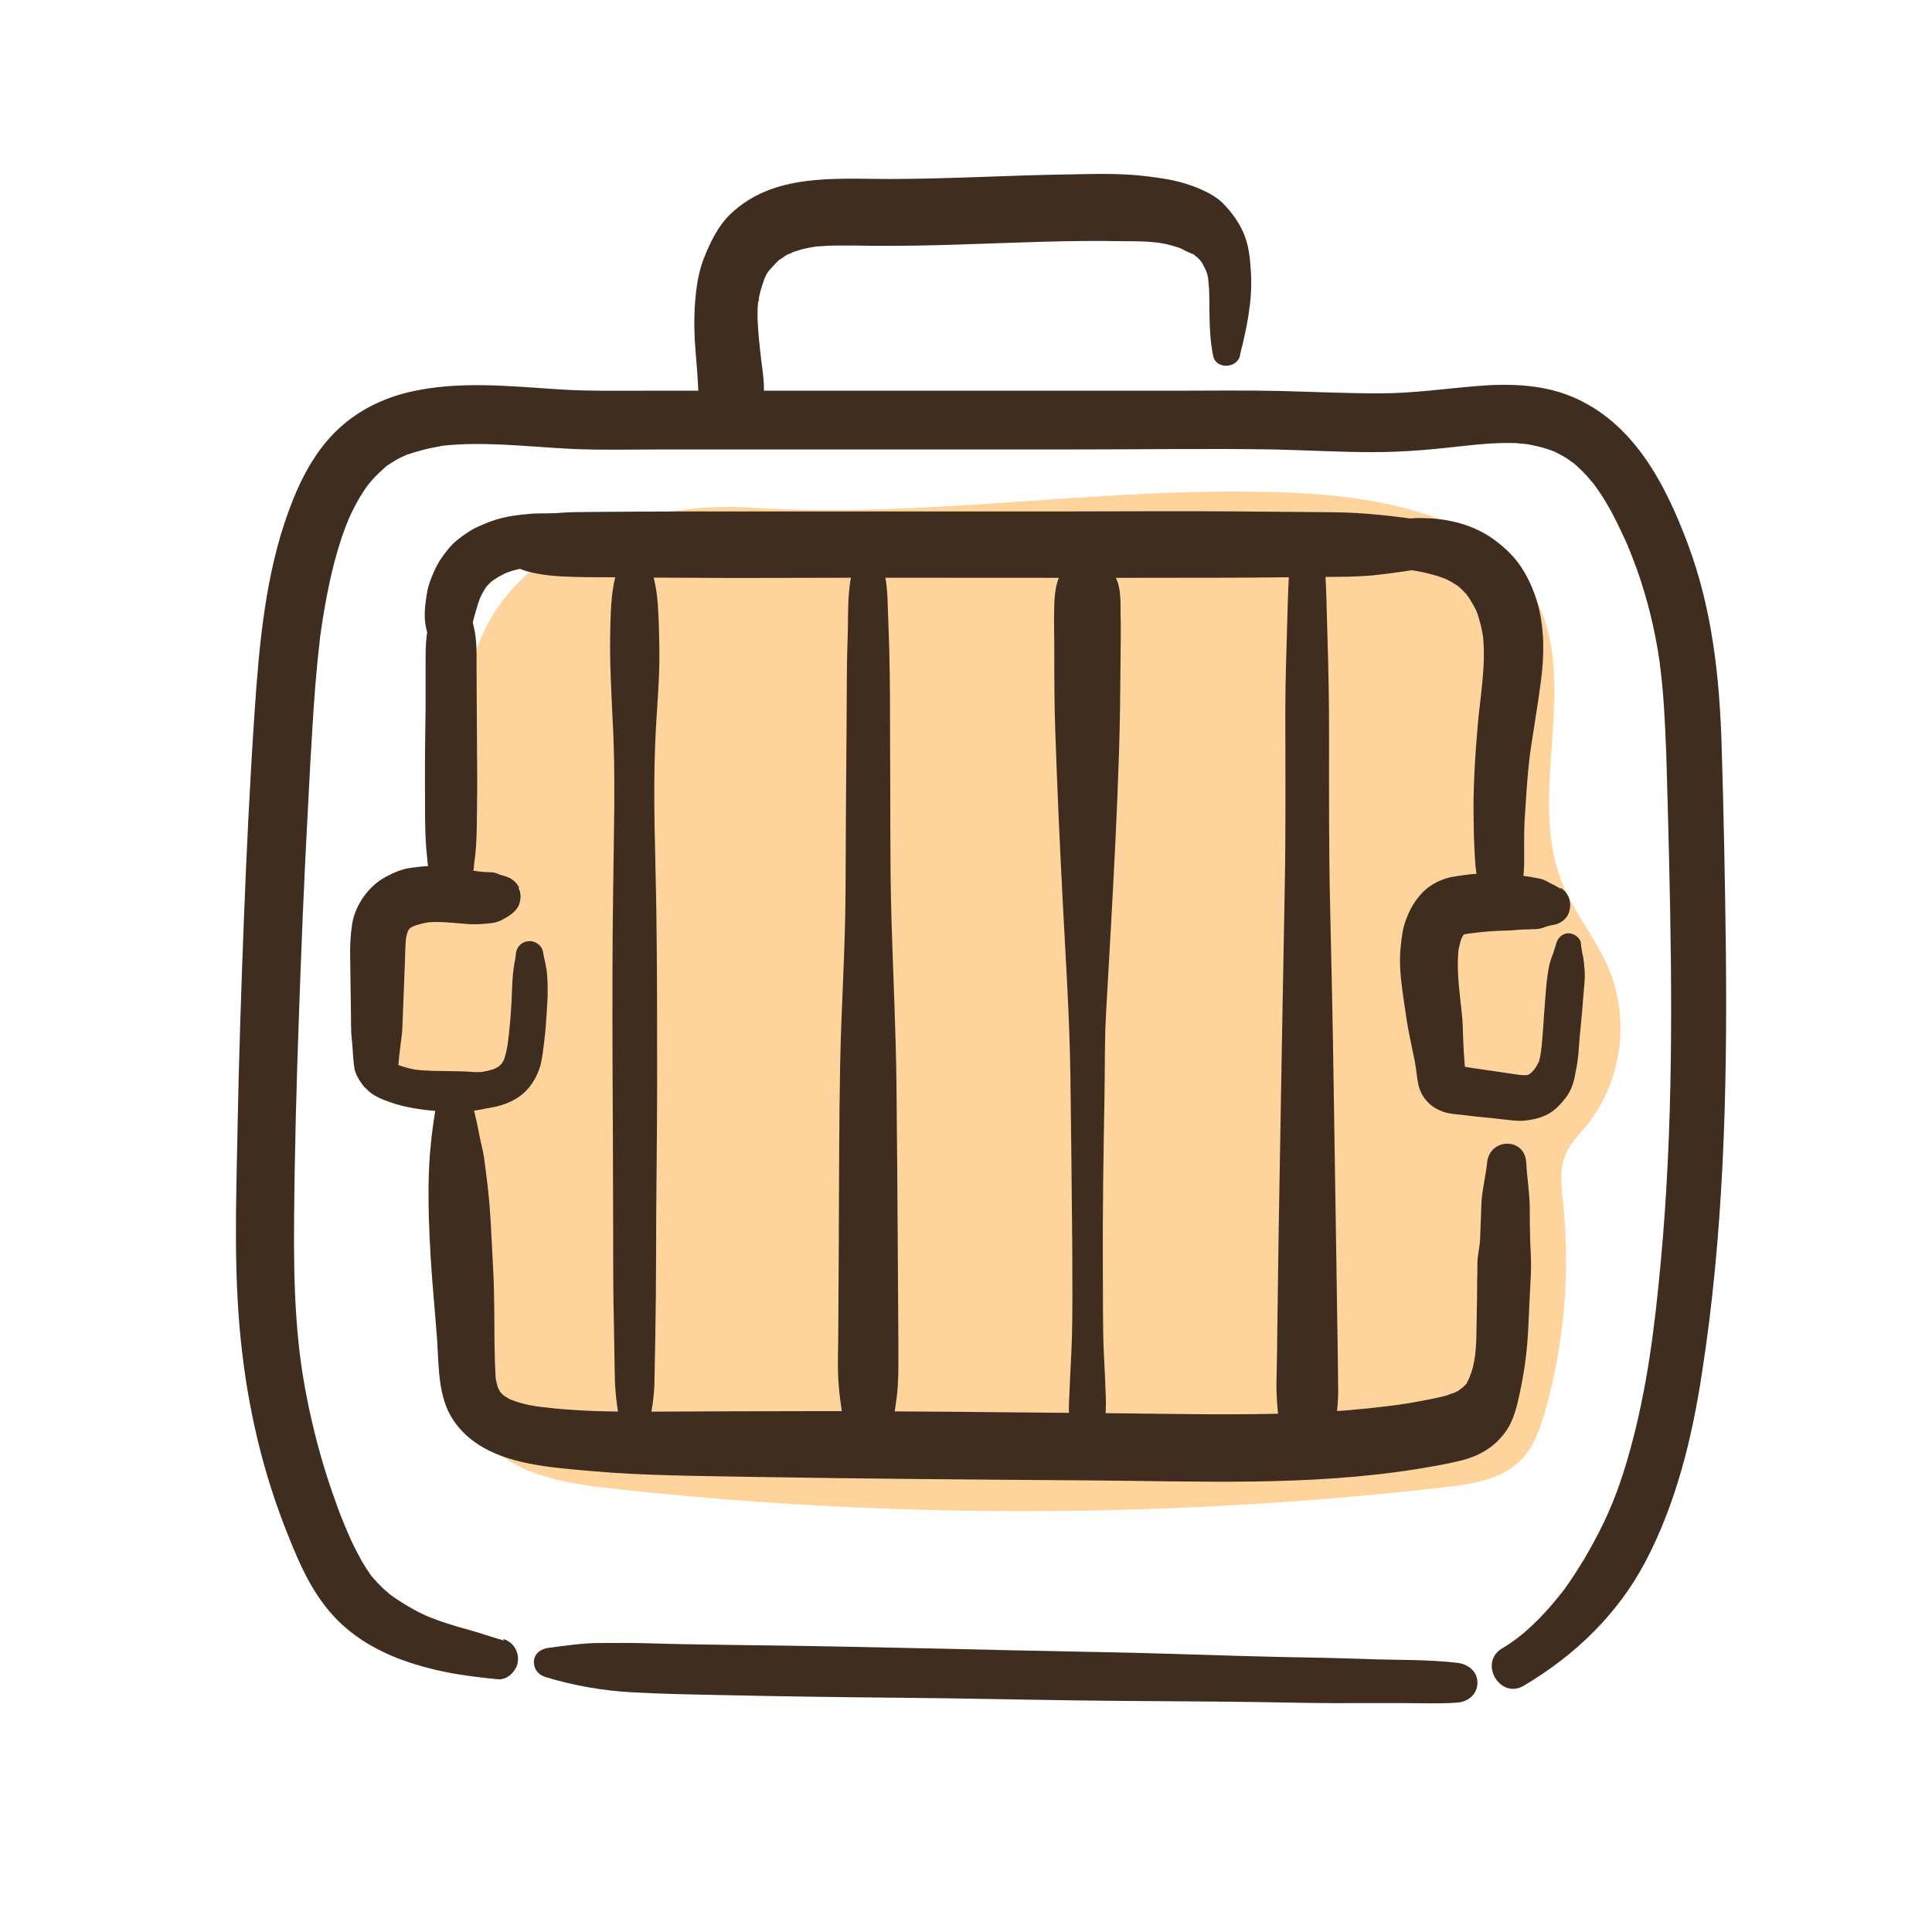
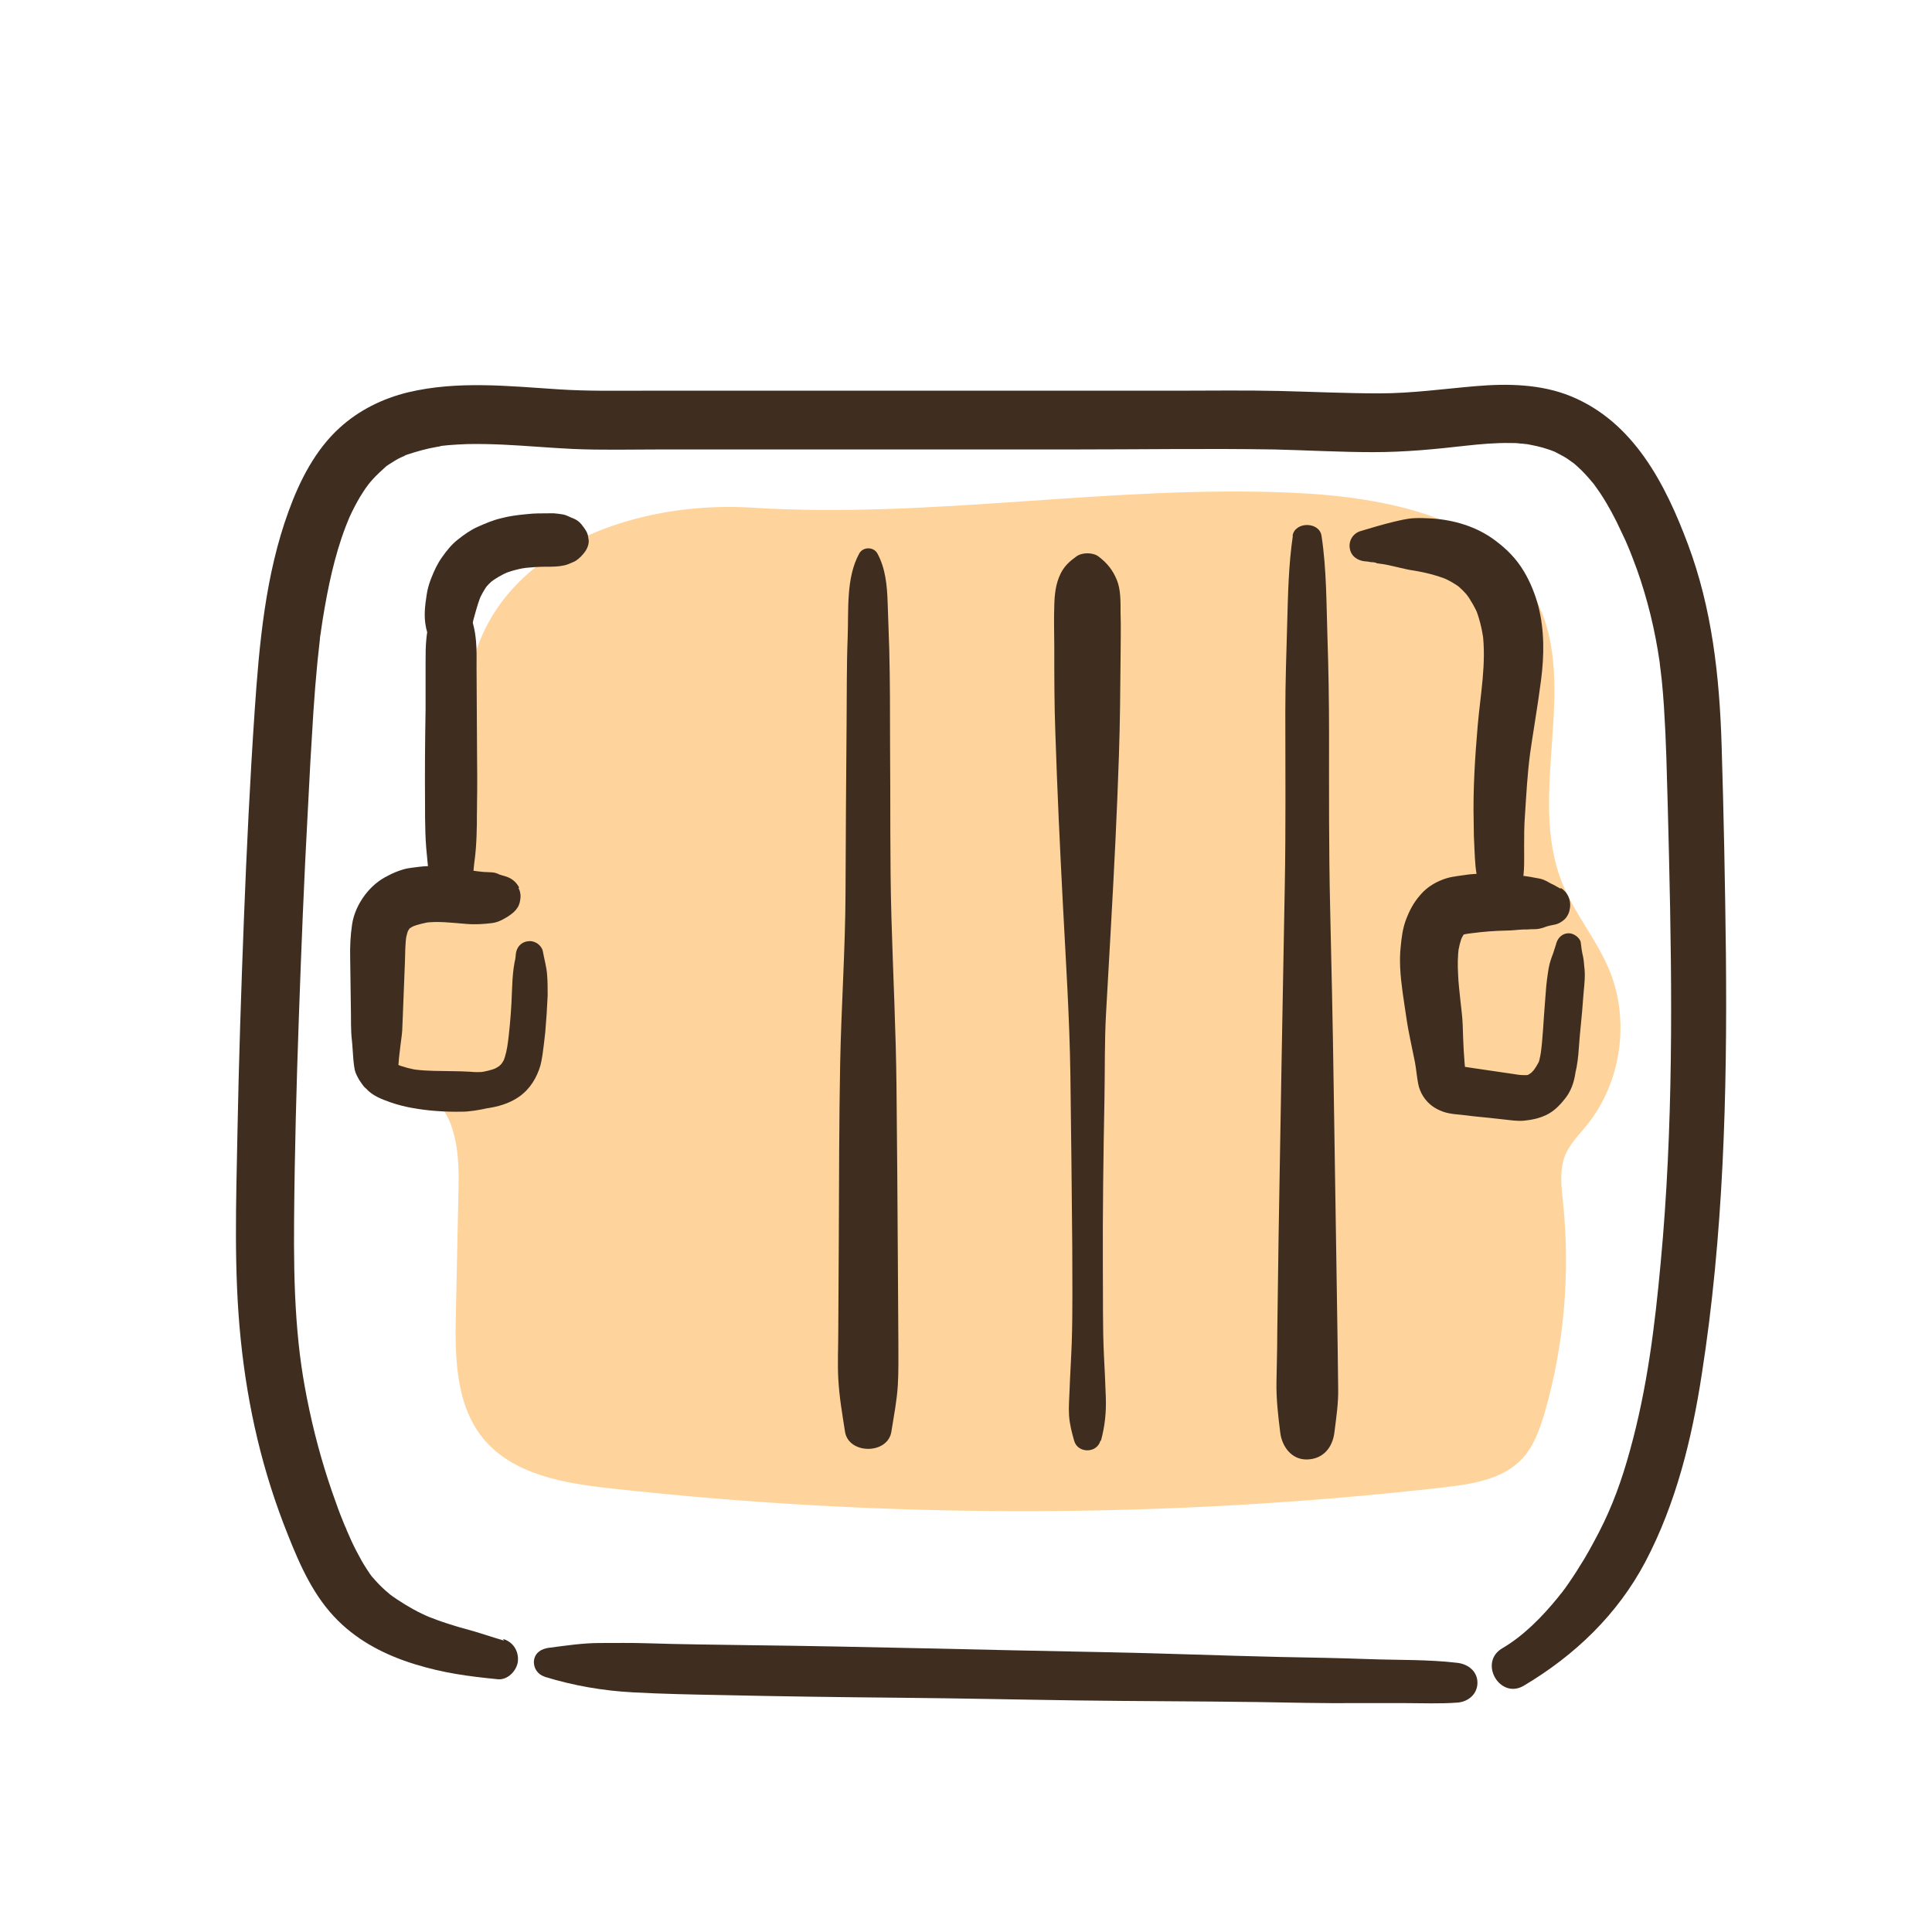
<svg xmlns="http://www.w3.org/2000/svg" viewBox="0 0 72 72">
  <defs>
    <style>
      .cls-1 {
        fill: #3f2e20;
      }

      .cls-2 {
        fill: #ffd49c;
      }
    </style>
  </defs>
  <g id="Colour">
    <path class="cls-2" d="M17.52,27.82c.24,1.54.69,3.45-.54,4.41-.47.36-1.08.47-1.61.76-1.7.92-1.93,3.23-1.94,5.16,0,.79.06,1.73.73,2.14.45.28,1.03.22,1.53.41,1.25.47,1.43,2.13,1.4,3.46-.03,1.58-.07,3.17-.1,4.75-.04,1.63-.02,3.42,1.01,4.69,1.11,1.36,3.03,1.68,4.77,1.87,10.3,1.14,20.74,1.13,31.04-.04,1.04-.12,2.18-.29,2.9-1.05.46-.48.68-1.14.87-1.78.72-2.52.94-5.18.67-7.79-.06-.58-.14-1.18.07-1.73.17-.44.52-.78.82-1.15,1.28-1.59,1.61-3.88.84-5.77-.47-1.14-1.3-2.1-1.76-3.25-1.32-3.27.61-7.25-.91-10.43-1.53-3.2-5.68-3.97-9.22-4.12-6.72-.29-13.37.98-20.05.56-5.43-.34-11.53,2.48-10.52,8.88Z" />
  </g>
  <g id="Outline">
    <path class="cls-1" d="M18.78,61.14c-.48-.14-.96-.31-1.45-.44-.24-.06-.47-.14-.7-.21-.11-.04-.22-.07-.32-.11-.06-.02-.12-.05-.18-.07-.02,0-.22-.09-.09-.03-.44-.18-.86-.42-1.25-.68-.1-.07-.21-.14-.31-.22.14.11-.08-.08-.12-.11-.08-.07-.16-.15-.24-.23-.04-.05-.09-.09-.13-.14-.02-.02-.18-.21-.12-.13-.08-.1-.28-.41-.39-.6-.14-.25-.27-.5-.39-.76-.05-.11-.1-.23-.15-.34-.07-.17.05.13-.02-.05-.02-.05-.04-.11-.07-.16-.12-.29-.23-.57-.33-.86-.41-1.12-.74-2.28-.99-3.45s-.39-2.14-.48-3.38-.1-2.48-.09-3.72c.02-2.53.09-5.07.18-7.6s.19-5.08.33-7.61c.06-1.24.13-2.48.21-3.72.04-.62.09-1.23.15-1.85.03-.28.06-.55.09-.83,0-.08.02-.16.03-.24,0,.05-.02.16.01-.07.02-.16.05-.31.07-.47.19-1.16.43-2.33.85-3.43.03-.07.05-.13.08-.2,0,0,.07-.16.03-.07-.05.11.04-.1.05-.12.02-.05.05-.1.07-.15.13-.26.26-.51.42-.75.24-.38.46-.6.86-.96.11-.1-.16.09-.03.02.03-.02.07-.05.1-.07.09-.06.18-.11.27-.17.08-.05.16-.09.25-.13.05-.02.1-.04.14-.07.13-.07-.24.09,0,0,.39-.13.77-.24,1.18-.31.05,0,.11-.02.16-.03-.03,0-.24.03-.04,0,.1-.01.2-.02.29-.03.23-.02.46-.03.68-.04.45-.01.9,0,1.35.02.87.04,1.73.12,2.59.16,1.1.05,2.21.02,3.32.02h7.67c2.55,0,5.1,0,7.65,0s5.02-.04,7.53,0c1.22.03,2.45.1,3.67.1s2.31-.11,3.46-.24c.55-.06,1.11-.11,1.66-.1.12,0,.25,0,.37.02.07,0,.14.01.21.02.18.01-.14-.03.03,0,.26.05.52.1.78.19.07.02.14.05.2.07-.14-.06.03.02.05.02.12.06.23.12.34.18s.22.14.33.22c.1.07,0,0-.02-.02.06.05.13.1.19.16.18.16.35.34.51.53.04.05.08.1.13.15-.01-.02-.09-.12-.02-.02.09.12.17.24.26.37.29.44.54.91.76,1.39.06.12.11.24.17.36.03.07.06.14.09.21-.01-.02-.04-.1,0,0,.12.28.22.56.33.85.4,1.12.68,2.28.85,3.46.02.12,0,.05,0,.02.01.08.02.16.03.24.02.14.03.28.05.42.03.32.06.64.08.97.04.63.07,1.25.09,1.88.04,1.25.07,2.49.1,3.74.12,5.04.16,10.09-.31,15.11-.22,2.38-.5,4.68-1.15,7.02-.3,1.09-.65,2.06-1.14,3.01-.24.46-.48.91-.76,1.34-.12.2-.25.39-.38.58-.07.11-.15.21-.23.32,0,0-.09.12-.05.06.05-.06-.1.12-.11.14-.6.74-1.3,1.45-2.09,1.91-.89.53-.08,1.92.81,1.39,1.9-1.13,3.49-2.65,4.53-4.62,1.14-2.17,1.73-4.57,2.1-6.98.81-5.18.95-10.43.9-15.66-.03-2.6-.08-5.2-.16-7.79s-.36-5.1-1.26-7.5c-.84-2.24-2.02-4.54-4.35-5.5-1.12-.46-2.37-.48-3.55-.38s-2.39.27-3.6.27-2.49-.06-3.73-.09-2.57-.01-3.85-.01h-7.9c-2.64,0-5.28,0-7.92,0h-3.99c-1.06,0-2.12.02-3.18-.05-1.87-.12-3.77-.33-5.62.11-.95.23-1.84.67-2.56,1.33-.9.82-1.48,1.96-1.89,3.09-.87,2.37-1.1,4.97-1.27,7.47s-.3,5.17-.4,7.75-.19,5.28-.24,7.93-.14,5.15.12,7.71.82,4.96,1.76,7.3c.46,1.16.97,2.31,1.87,3.2.8.79,1.79,1.29,2.86,1.62s1.98.45,3.09.56c.37.04.71-.32.75-.66.04-.38-.17-.73-.55-.84h0Z" />
    <path class="cls-1" d="M20.3,62.49c1.08.33,2.17.52,3.3.58s2.19.08,3.28.1c2.22.05,4.45.08,6.67.1s4.41.07,6.61.1,4.45.03,6.68.06c1.23.02,2.45.05,3.68.04.62,0,1.25,0,1.87,0s1.29.03,1.93-.02c.4-.03.74-.32.74-.74s-.34-.69-.74-.74c-1.09-.13-2.21-.1-3.31-.14s-2.2-.06-3.31-.08c-2.21-.05-4.41-.14-6.61-.18-4.41-.08-8.82-.21-13.23-.26-1.24-.02-2.48-.03-3.72-.07-.6-.02-1.2-.01-1.79-.01-.64,0-1.28.1-1.91.18-.27.04-.5.18-.54.47-.03.27.13.52.39.6h0Z" />
-     <path class="cls-1" d="M46.21,13.23c.25-.98.47-2.03.41-3.05-.03-.47-.06-.93-.23-1.38s-.46-.86-.8-1.21-.92-.59-1.39-.74-.91-.21-1.38-.27c-.98-.13-1.98-.1-2.97-.08-2.24.03-4.48.17-6.72.17-2.03,0-4.31-.22-5.91,1.31-.47.45-.75,1.05-.99,1.65-.21.54-.29,1.12-.33,1.69s-.03,1.17.02,1.75c.02.3.05.6.07.9.01.17.02.33.03.5,0,.1.02.2.03.3,0,.16.06.32.15.46.05.11.04.1-.02-.05.19.45.55.86,1.09.83s.92-.34,1.09-.83c.2-.57.08-1.16.01-1.75-.06-.52-.12-1.05-.14-1.58,0-.22,0-.43.03-.64.01-.12.06-.08-.01.1.02-.03.02-.11.02-.14.02-.11.04-.21.07-.32.05-.2.13-.39.19-.58,0,.02-.13.26-.03.09.02-.04.04-.09.06-.13s.05-.08.08-.12c.12-.21-.18.2-.02.02.13-.14.25-.29.39-.42.03-.03.07-.06.11-.09.15-.13-.07.06-.09.07.1-.05.19-.13.29-.19.08-.04.18-.07.25-.12-.19.14-.21.08-.1.05.04-.02.09-.03.13-.05.2-.07.4-.12.61-.16.05,0,.09-.02.14-.02.21-.04-.1.01-.12.01.1-.02.22-.03.32-.03.21-.02.41-.03.62-.03.46,0,.91,0,1.37.01,2.1.02,4.2-.09,6.3-.15,1.03-.03,2.06-.04,3.09-.02.37,0,.74,0,1.11.04.05,0,.36.04.13.01s.1.02.16.03c.17.03.34.08.51.13.1.03.19.07.28.1.13.05-.23-.11-.11-.04.04.02.09.04.13.07.1.05.21.1.32.14.19.07-.22-.13-.05-.03.03.02.07.04.1.06.12.07.08.12-.02-.03.05.07.15.13.21.2.01.01.07.09.08.09-.04,0-.13-.18-.02-.02.06.09.1.18.15.28-.08-.17-.02-.05,0-.01.03.07.06.13.08.2.01.05.02.09.03.14,0,.02.03.25.01.08.01.13.02.25.03.38.01.24.01.48.01.71.01.59.02,1.16.14,1.74.1.51.88.48,1,0h0Z" />
    <path class="cls-1" d="M19.35,33.08c-.09-.17-.22-.3-.4-.38-.11-.05-.23-.07-.34-.11-.04-.02-.08-.04-.12-.05-.11-.04-.24-.03-.36-.04-.1,0-.21-.02-.31-.03l.26.04c-.22-.03-.43-.06-.65-.09l.27.04c-.68-.09-1.36-.24-2.05-.16-.2.03-.42.04-.62.1s-.4.14-.58.24c-.33.16-.62.41-.84.7-.25.33-.43.71-.49,1.12s-.08.81-.07,1.23c.01.72.02,1.45.03,2.17,0,.21,0,.42.01.62s.04.4.05.6c.02.26.03.54.08.79.03.13.1.26.17.38.05.08.11.16.17.24.06.07.14.12.22.18l-.14-.11c.22.27.6.41.91.52.26.09.53.16.81.21.61.11,1.22.15,1.84.14.31,0,.62-.06.93-.12l-.18.02c.43-.05.86-.14,1.24-.36.44-.25.73-.64.9-1.11.07-.18.1-.38.13-.57.04-.27.07-.55.1-.82.04-.46.07-.91.09-1.37,0-.25,0-.51-.02-.76-.02-.31-.11-.6-.16-.89-.02-.12-.13-.25-.24-.31s-.21-.08-.33-.06c-.27.04-.42.25-.44.5,0,.07-.02.14-.02.22l.02-.14c-.14.57-.13,1.16-.16,1.73-.03.54-.08,1.08-.15,1.61l.02-.18c-.03.26-.08.51-.18.75l.07-.16c-.04.1-.1.2-.17.29l.11-.14c-.07.09-.14.16-.23.23l.14-.11c-.1.08-.21.14-.32.19l.16-.07c-.2.08-.41.13-.62.16l.18-.02c-.19.02-.37.02-.56,0-.21-.01-.42-.02-.64-.02-.47-.01-.94,0-1.4-.06l.19.03c-.32-.04-.62-.12-.92-.24l.17.07c-.11-.05-.22-.1-.31-.17l.14.11s-.08-.07-.12-.12l.18.31s-.02-.07-.03-.11l.03.2s0-.06,0-.09l-.03.2c.01-.07.04-.13.05-.2.03-.14.04-.28.05-.43.02-.17.04-.34.06-.51s.05-.34.06-.51.01-.33.02-.49c.03-.68.05-1.36.08-2.04.01-.35.01-.71.06-1.05l-.04.28c.02-.18.07-.35.13-.51l-.11.25c.05-.11.11-.21.18-.31l-.17.21c.07-.09.15-.17.24-.24l-.21.17c.12-.1.26-.17.4-.23l-.25.11c.24-.1.51-.16.77-.2l-.28.04c.52-.07,1.03,0,1.55.04.33.03.65.01.98-.03.14-.02.26-.06.39-.13.03-.02.06-.03.09-.05.05-.03.11-.06.16-.1.12-.08.23-.17.31-.3s.1-.26.11-.4c0-.12-.02-.23-.08-.33h0Z" />
    <path class="cls-1" d="M58.16,33.12c-.18-.1-.36-.21-.55-.27l.21.09c-.12-.07-.24-.14-.37-.18-.07-.02-.14-.03-.2-.04-.14-.03-.27-.05-.41-.07-.21-.03-.42-.06-.62-.09-.15-.02-.3-.01-.46-.01-.27,0-.54,0-.8.02-.22.01-.44.05-.66.08-.13.02-.26.04-.39.08-.36.11-.71.31-.96.6-.27.3-.43.61-.57.99-.11.31-.15.64-.18.96-.03.26-.03.52-.02.78.03.62.14,1.24.23,1.86.08.56.21,1.1.32,1.66.05.27.07.54.12.8.03.17.1.34.19.48.18.28.43.46.74.57.28.1.6.1.89.14s.56.06.84.09c.3.03.6.07.9.1.14.01.28.02.42,0,.29-.03.51-.08.78-.2.32-.15.56-.41.77-.69.22-.31.31-.66.35-1.03l-.03.19c.08-.32.12-.66.14-.99.02-.3.05-.61.08-.91s.06-.62.08-.93.07-.63.06-.94c0-.08-.01-.17-.02-.25-.01-.13-.02-.26-.05-.39-.04-.16-.06-.33-.08-.5-.01-.09-.1-.19-.17-.24-.08-.06-.18-.1-.28-.1-.21,0-.38.14-.45.34-.04.13-.08.27-.13.4l.06-.13c-.08.18-.14.35-.19.53-.05.2-.07.4-.1.6-.04.31-.05.62-.08.93-.05.6-.07,1.21-.15,1.81l.03-.19c-.03.19-.06.38-.12.57l.07-.17c-.09.19-.2.37-.33.53l.12-.16c-.07.09-.15.17-.24.24l.16-.13c-.08.06-.16.11-.25.15l.19-.08c-.09.04-.18.06-.28.07l.22-.03c-.2.02-.39,0-.58-.03l.23.03c-.41-.06-.82-.12-1.23-.18-.2-.03-.41-.06-.61-.09-.17-.03-.35-.04-.52-.1l.21.09s-.09-.04-.13-.08l.18.14s-.05-.05-.07-.08l.14.18s-.04-.06-.05-.1l.09.22c-.03-.07-.04-.15-.05-.22l.03.24c-.08-.63-.1-1.26-.12-1.9-.01-.31-.06-.63-.09-.94s-.07-.61-.08-.92c-.02-.34-.02-.69.03-1.03l-.04.29c.03-.26.09-.51.19-.75l-.11.26c.06-.13.12-.25.21-.37l-.17.22c.06-.08.13-.15.22-.22l-.22.17c.07-.05.14-.09.21-.12l-.27.11c.14-.06.28-.08.43-.1l-.3.04c.21-.03.42-.05.63-.08l-.3.04c.42-.06.85-.09,1.28-.1.21,0,.42-.03.63-.04.1,0,.21,0,.31-.01.12,0,.26,0,.38-.04.05-.01.1-.03.16-.05l-.24.03c.09,0,.18-.02.27-.04.08-.03.16-.07.24-.1l-.21.09c.1-.03.21-.05.31-.07.12-.03.24-.11.33-.19.12-.12.18-.27.2-.43.04-.29-.09-.59-.35-.74h0Z" />
    <path class="cls-1" d="M17.11,33.45c.2-.11.3-.27.38-.49.03-.1.08-.19.11-.29.05-.14.05-.32.07-.47l.04-.32-.03.24c.09-.64.09-1.3.1-1.95,0-.59.01-1.17,0-1.76l-.02-3.52c0-.33.01-.66-.02-.99-.02-.22-.05-.43-.11-.65l-.14-.48c-.08-.29-.37-.53-.68-.52s-.59.21-.68.52c-.1.34-.21.67-.24,1.03-.03.29-.03.58-.03.87v1.76c-.02,1.17-.03,2.35-.02,3.52,0,.72,0,1.45.1,2.17l-.03-.24c.03.28.04.61.14.88.06.16.1.35.21.49.2.26.55.36.86.2h0Z" />
    <path class="cls-1" d="M17.1,24.22c.01-.07.03-.14.04-.21l-.12.21s.02-.03.03-.04l-.1.08c.2-.1.32-.27.44-.45l-.12.16c.1-.1.17-.23.22-.37,0-.01,0-.03.01-.04.01-.03.02-.06.04-.09.02-.06.05-.12.06-.19.03-.13.06-.26.1-.39.07-.25.14-.5.25-.75l-.1.23c.09-.21.2-.4.33-.58l-.16.2c.13-.16.27-.31.43-.43l-.2.16c.22-.17.45-.3.7-.41l-.24.1c.33-.14.68-.23,1.04-.27l-.27.04c.29-.04.59-.06.88-.06.23,0,.44,0,.67-.05.1-.02.21-.07.3-.11.06-.02.09-.04.14-.07.13-.09.23-.19.32-.32.01-.02.02-.03.03-.05l-.12.16s.02-.02.03-.03c.12-.13.22-.32.21-.51l-.03-.19c-.03-.12-.1-.23-.18-.32-.01-.01-.02-.02-.03-.04l.12.16c-.1-.15-.2-.3-.37-.39-.05-.03-.11-.05-.16-.07-.12-.05-.2-.1-.32-.12-.11-.02-.22-.03-.33-.04-.07,0-.14,0-.21,0-.27,0-.53,0-.79.03-.33.03-.66.07-.99.16-.29.07-.57.19-.84.31s-.51.29-.75.48-.42.42-.59.66-.29.5-.4.78c-.08.2-.14.41-.17.62-.06.39-.11.79-.03,1.18.01.06.02.11.04.17.03.12.07.22.13.33.03.05.06.09.09.13.09.12.12.17.25.25.01,0,.03.02.04.02l-.1-.08h0s-.05-.06-.08-.09c0,.01.02.03.03.04l-.05-.11c.01.07.02.14.03.21l.04.1c.03.05.06.09.11.12.07.06.17.1.26.09.08,0,.15-.02.22-.06.09-.05.18-.16.2-.26h0Z" />
-     <path class="cls-1" d="M18.66,20.5c.26.59.78.77,1.37.88s1.25.12,1.86.13c1.12,0,2.25.02,3.37.02,2.25.02,4.5,0,6.74,0,4.5,0,8.99.01,13.49,0,1.25,0,2.5-.02,3.75-.03.65,0,1.29,0,1.94-.06.69-.07,1.37-.18,2.05-.28.39-.06.66-.51.66-.87s-.28-.81-.66-.87c-1.19-.18-2.35-.32-3.55-.33l-3.43-.03c-2.27-.02-4.54,0-6.81,0h-13.68c-1.29,0-2.58.01-3.87.02-.68,0-1.37.03-2.04.16-.4.08-.74.19-1,.52-.17.22-.32.47-.2.75h0Z" />
    <path class="cls-1" d="M50.87,20.92c.08,0,.16.02.23.03.04,0,.08,0,.12.01.07,0,.11.05-.01,0,.12.05.29.05.43.08.37.07.72.18,1.09.23l-.26-.04c.51.07,1.04.19,1.52.39l-.26-.11c.26.11.51.25.74.43l-.22-.17c.19.15.35.31.5.5l-.18-.23c.09.11.18.23.26.34l-.18-.23c.17.23.32.49.43.75l-.11-.27c.16.39.26.81.32,1.23l-.04-.3c.15,1.17-.08,2.32-.18,3.48s-.18,2.4-.15,3.6c0,.34.01.69.03,1.03.02.39.03.82.15,1.2.11.35.44.64.82.63.35-.02.76-.25.82-.63.08-.44.06-.87.06-1.32,0-.38,0-.77.03-1.15.05-.77.09-1.54.19-2.3l-.04.27c.14-1.01.32-2.01.45-3.02.12-.92.13-1.86-.1-2.76-.12-.45-.3-.9-.54-1.3-.28-.47-.64-.83-1.07-1.15-.69-.52-1.55-.77-2.39-.82-.2-.01-.41-.02-.61-.01-.27.01-.54.08-.8.14-.41.1-.81.22-1.21.34-.28.08-.45.35-.41.63.04.3.28.47.57.5h0Z" />
-     <path class="cls-1" d="M16.35,40.67c-.2,1.05-.34,2.06-.37,3.12s.01,2.06.07,3.08.17,2.06.24,3.08.03,2.11.6,2.97c1.09,1.63,3.36,1.74,5.12,1.9,2.01.18,4.04.18,6.06.22,4.17.07,8.33.1,12.5.13s8.18.22,12.22-.42c.54-.09,1.09-.18,1.62-.31.7-.17,1.29-.5,1.71-1.1.31-.44.42-.97.53-1.48.12-.57.21-1.13.26-1.71.05-.54.06-1.09.09-1.63.02-.57.08-1.16.05-1.73s-.04-1.15-.04-1.73-.1-1.15-.13-1.73c-.05-.96-1.37-.93-1.46,0-.05.5-.18.98-.21,1.48-.02.45-.03.93-.05,1.35-.01.29-.09.58-.1.87,0,.23,0,.45-.01.68,0,.51-.01,1.02-.02,1.52-.01.82,0,1.61-.35,2.28-.08.15.16-.15-.04.07-.07.07-.14.14-.21.2.18-.17-.04.02-.08.05-.09.05-.19.09-.29.13.26-.11-.07.01-.1.03-.1.03-.21.06-.31.08-.23.05-.46.1-.69.14s-.47.09-.71.12c-.12.02-.24.04-.36.05-.02,0-.41.06-.15.02-.48.06-.95.11-1.43.15-.96.08-1.92.12-2.88.14-1.91.04-3.83,0-5.74-.02-3.96-.03-7.92-.09-11.87-.08-1.95,0-3.9.01-5.85.02-.98,0-1.96-.01-2.94-.09-.2-.02-.41-.03-.61-.06-.12-.01-.24-.03-.36-.04.27.03-.03,0-.07-.01-.18-.03-.35-.06-.53-.11-.09-.02-.17-.05-.26-.08-.04-.01-.28-.13-.08-.02-.08-.04-.16-.07-.23-.12-.05-.03-.1-.06-.14-.09.09.08.09.08,0,0-.03-.03-.2-.23-.07-.05-.03-.04-.17-.33-.11-.19-.03-.08-.05-.17-.07-.25-.01-.05-.02-.1-.03-.15.01.1.01.09,0-.04-.01-.26-.03-.51-.03-.77-.03-1.07,0-2.14-.06-3.21s-.09-2.23-.23-3.33c-.04-.29-.07-.58-.11-.86s-.13-.57-.18-.86c-.1-.56-.24-1.09-.4-1.64s-1.01-.59-1.13,0h0Z" />
-     <path class="cls-1" d="M23.23,20.44c-.13.49-.3.95-.38,1.46-.09.56-.1,1.15-.11,1.72-.02,1.06.04,2.12.09,3.19.12,2.12.04,4.25.02,6.37-.06,4.23,0,8.46,0,12.68,0,1.19,0,2.37.03,3.56l.03,1.81c.01.63.08,1.22.2,1.84.11.54.97.54,1.08,0s.19-1.04.2-1.59l.03-1.62c.02-1.06.03-2.12.03-3.19,0-2.12.04-4.25.04-6.37s0-4.21-.03-6.31-.13-4.25-.04-6.37c.05-1.19.18-2.37.15-3.56-.01-.6-.02-1.21-.08-1.81s-.26-1.2-.42-1.8c-.11-.41-.73-.41-.84,0h0Z" />
    <path class="cls-1" d="M32.02,20.63c-.5.91-.39,2.12-.43,3.13s-.03,2.12-.04,3.18c-.02,2.12-.03,4.24-.04,6.36s-.16,4.24-.2,6.36-.04,4.28-.05,6.42l-.02,3.55c0,.58-.03,1.17,0,1.74.04.72.14,1.26.25,1.98.13.86,1.6.86,1.73,0,.1-.64.2-1.12.24-1.73.03-.52.02-1.04.02-1.56l-.02-3.18c-.01-2.12-.03-4.24-.05-6.36s-.13-4.24-.19-6.36-.03-4.28-.05-6.42c0-1.18,0-2.37-.03-3.55-.02-.58-.04-1.16-.06-1.74-.02-.62-.08-1.27-.38-1.82-.14-.26-.54-.26-.68,0h0Z" />
    <path class="cls-1" d="M41.03,53.69c.15-.56.2-1.06.18-1.63-.02-.52-.04-1.04-.07-1.56-.05-1.06-.03-2.12-.04-3.19-.01-2.12.02-4.25.06-6.37.02-1.06,0-2.13.06-3.19s.12-2.12.18-3.19c.12-2.14.23-4.29.3-6.43.04-1.19.05-2.37.06-3.56,0-.58.02-1.17,0-1.75,0-.39.01-.85-.14-1.21s-.35-.62-.68-.87c-.21-.16-.62-.16-.83,0-.25.18-.44.35-.58.63-.19.38-.23.79-.24,1.2-.02.52,0,1.04,0,1.56,0,1.06,0,2.12.04,3.19.07,2.13.17,4.25.28,6.37s.25,4.24.28,6.37.05,4.29.07,6.43c0,1.18.02,2.38-.02,3.56-.02.58-.06,1.17-.08,1.75-.01.31-.04.63-.02.94.02.33.1.63.19.95.13.48.85.48.98,0h0Z" />
    <path class="cls-1" d="M48.18,19.97c-.16,1.09-.18,2.17-.21,3.26s-.07,2.2-.07,3.3c0,2.16.02,4.32-.02,6.48-.08,4.34-.16,8.68-.23,13.02l-.05,3.61c0,.62-.02,1.25-.03,1.87s.06,1.24.14,1.87c.06.52.42,1.03,1.01,1.01s.94-.44,1.01-1.01.15-1.08.14-1.62-.01-1.08-.02-1.62l-.05-3.3-.1-6.48c-.03-2.18-.08-4.36-.13-6.54s-.04-4.32-.04-6.48c0-1.21-.02-2.41-.06-3.61s-.03-2.51-.22-3.76c-.08-.54-1-.54-1.08,0h0Z" />
  </g>
</svg>